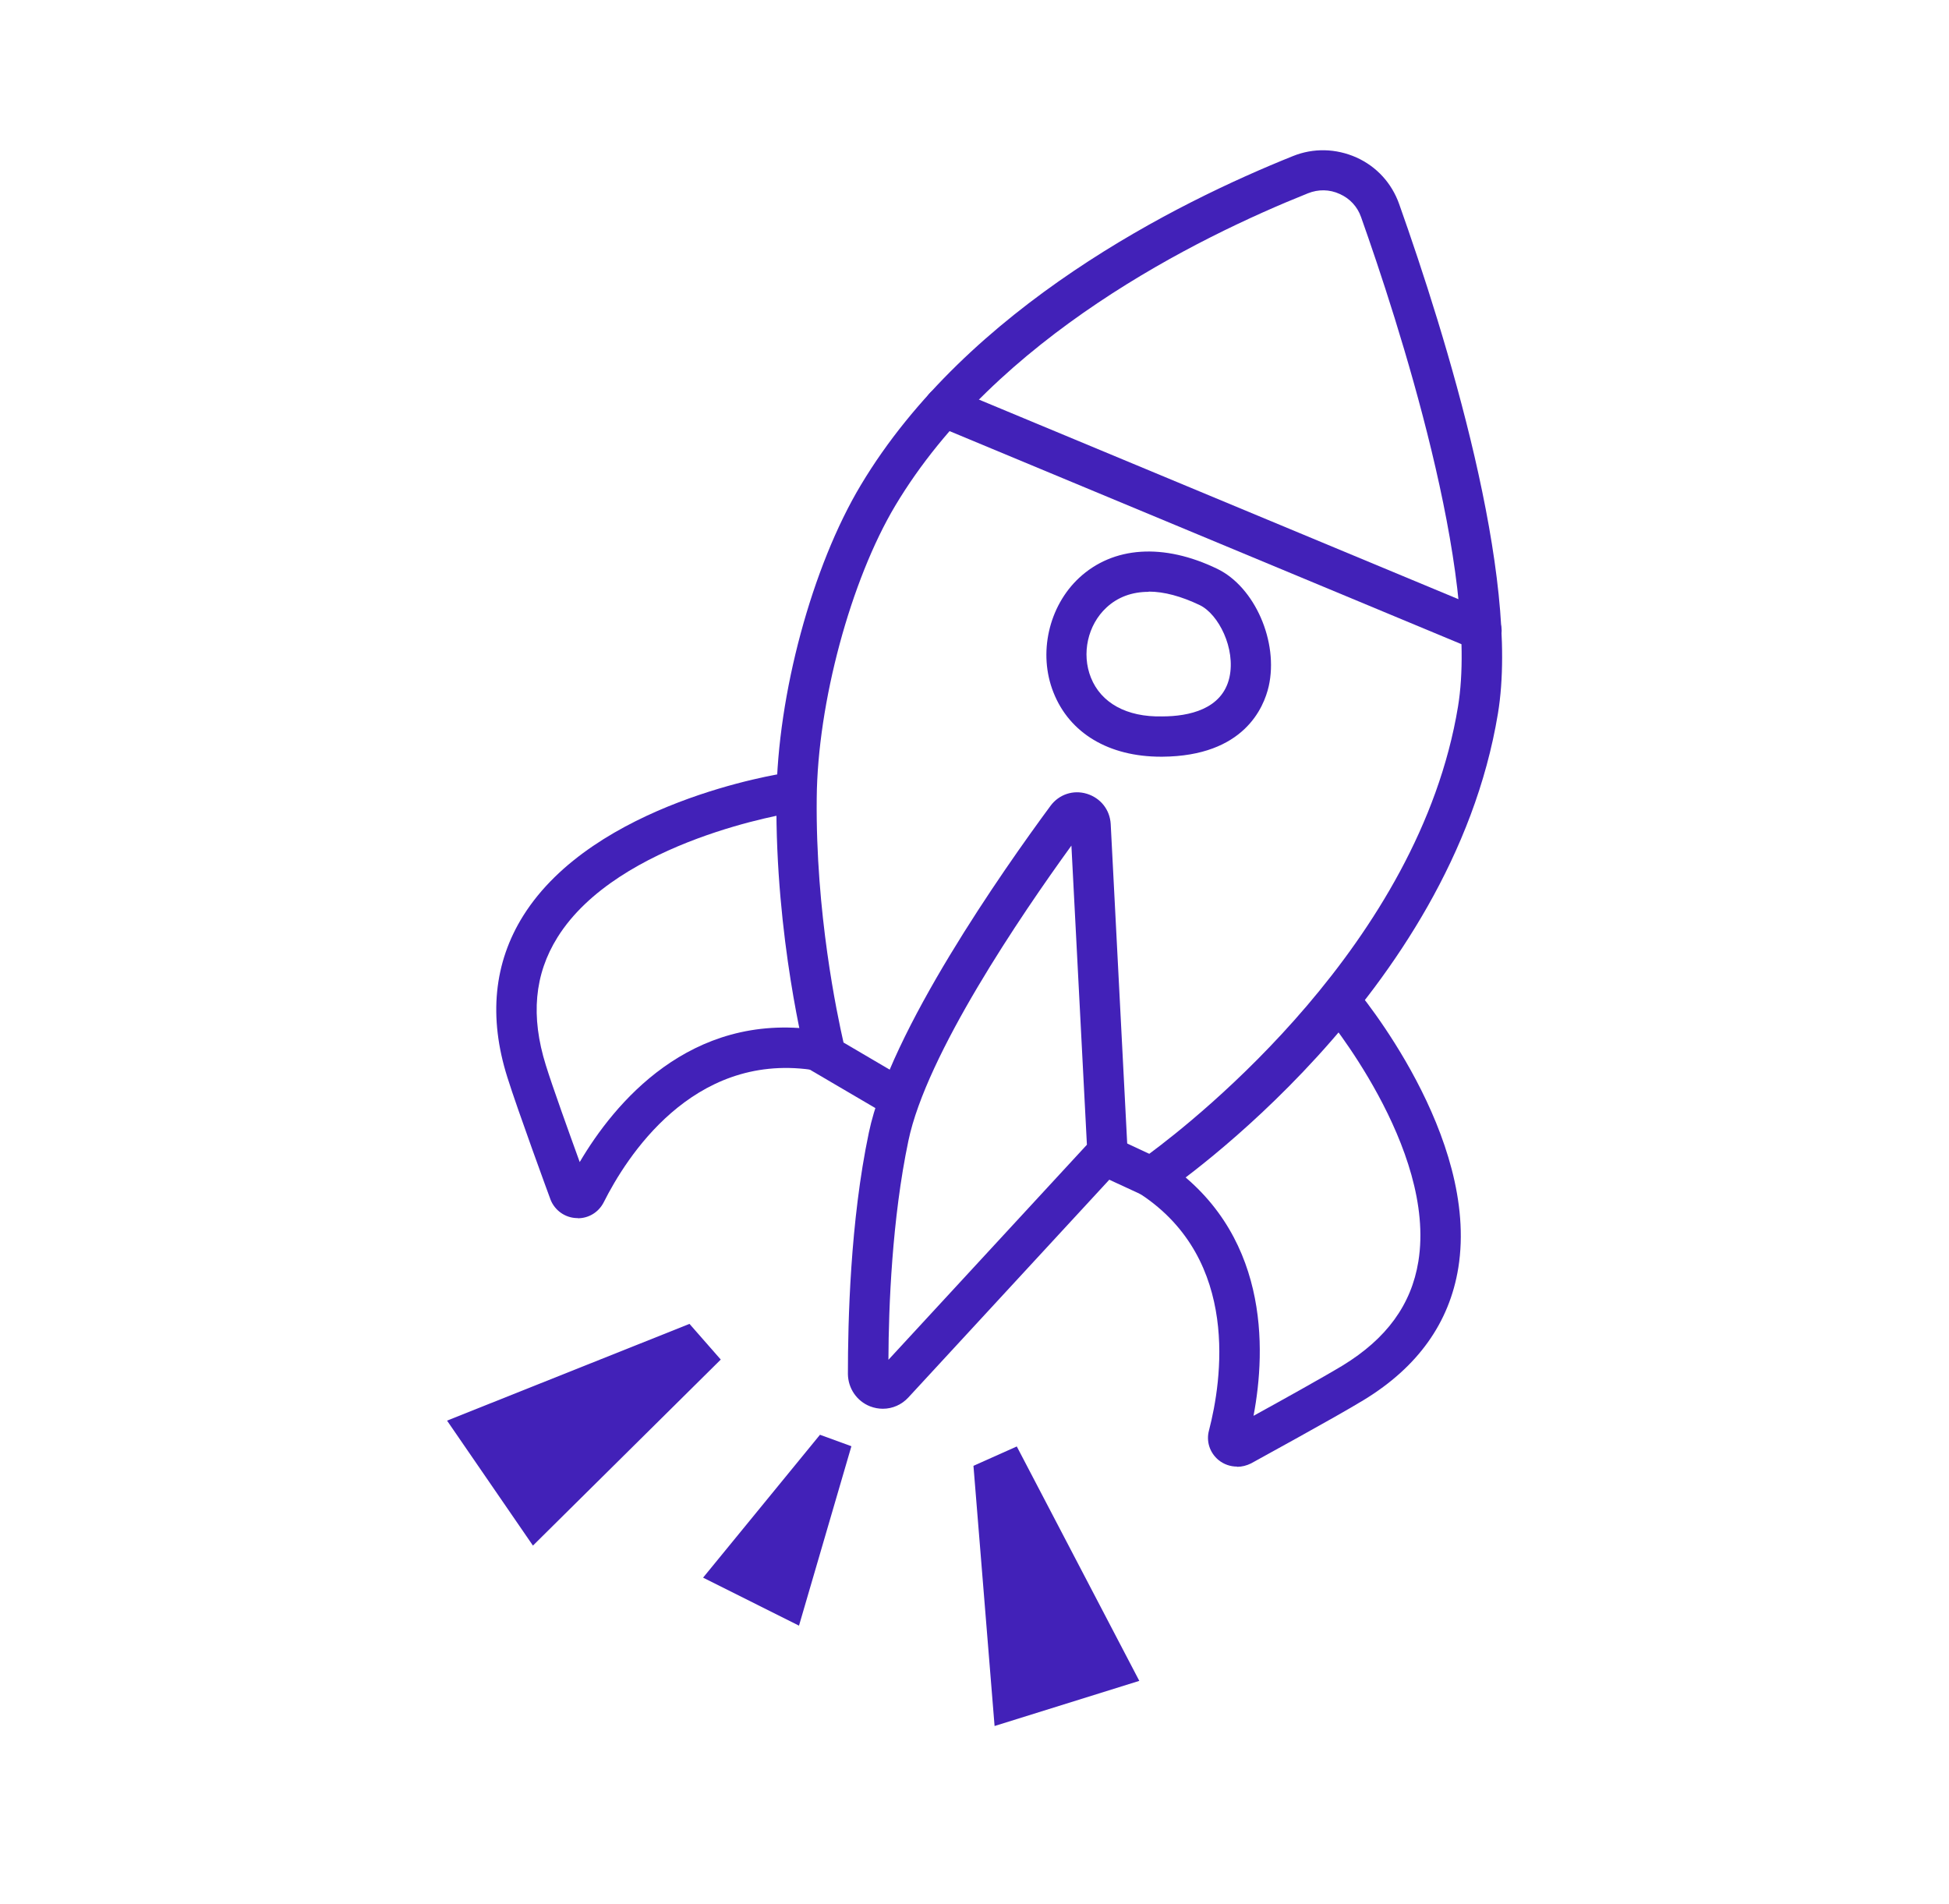
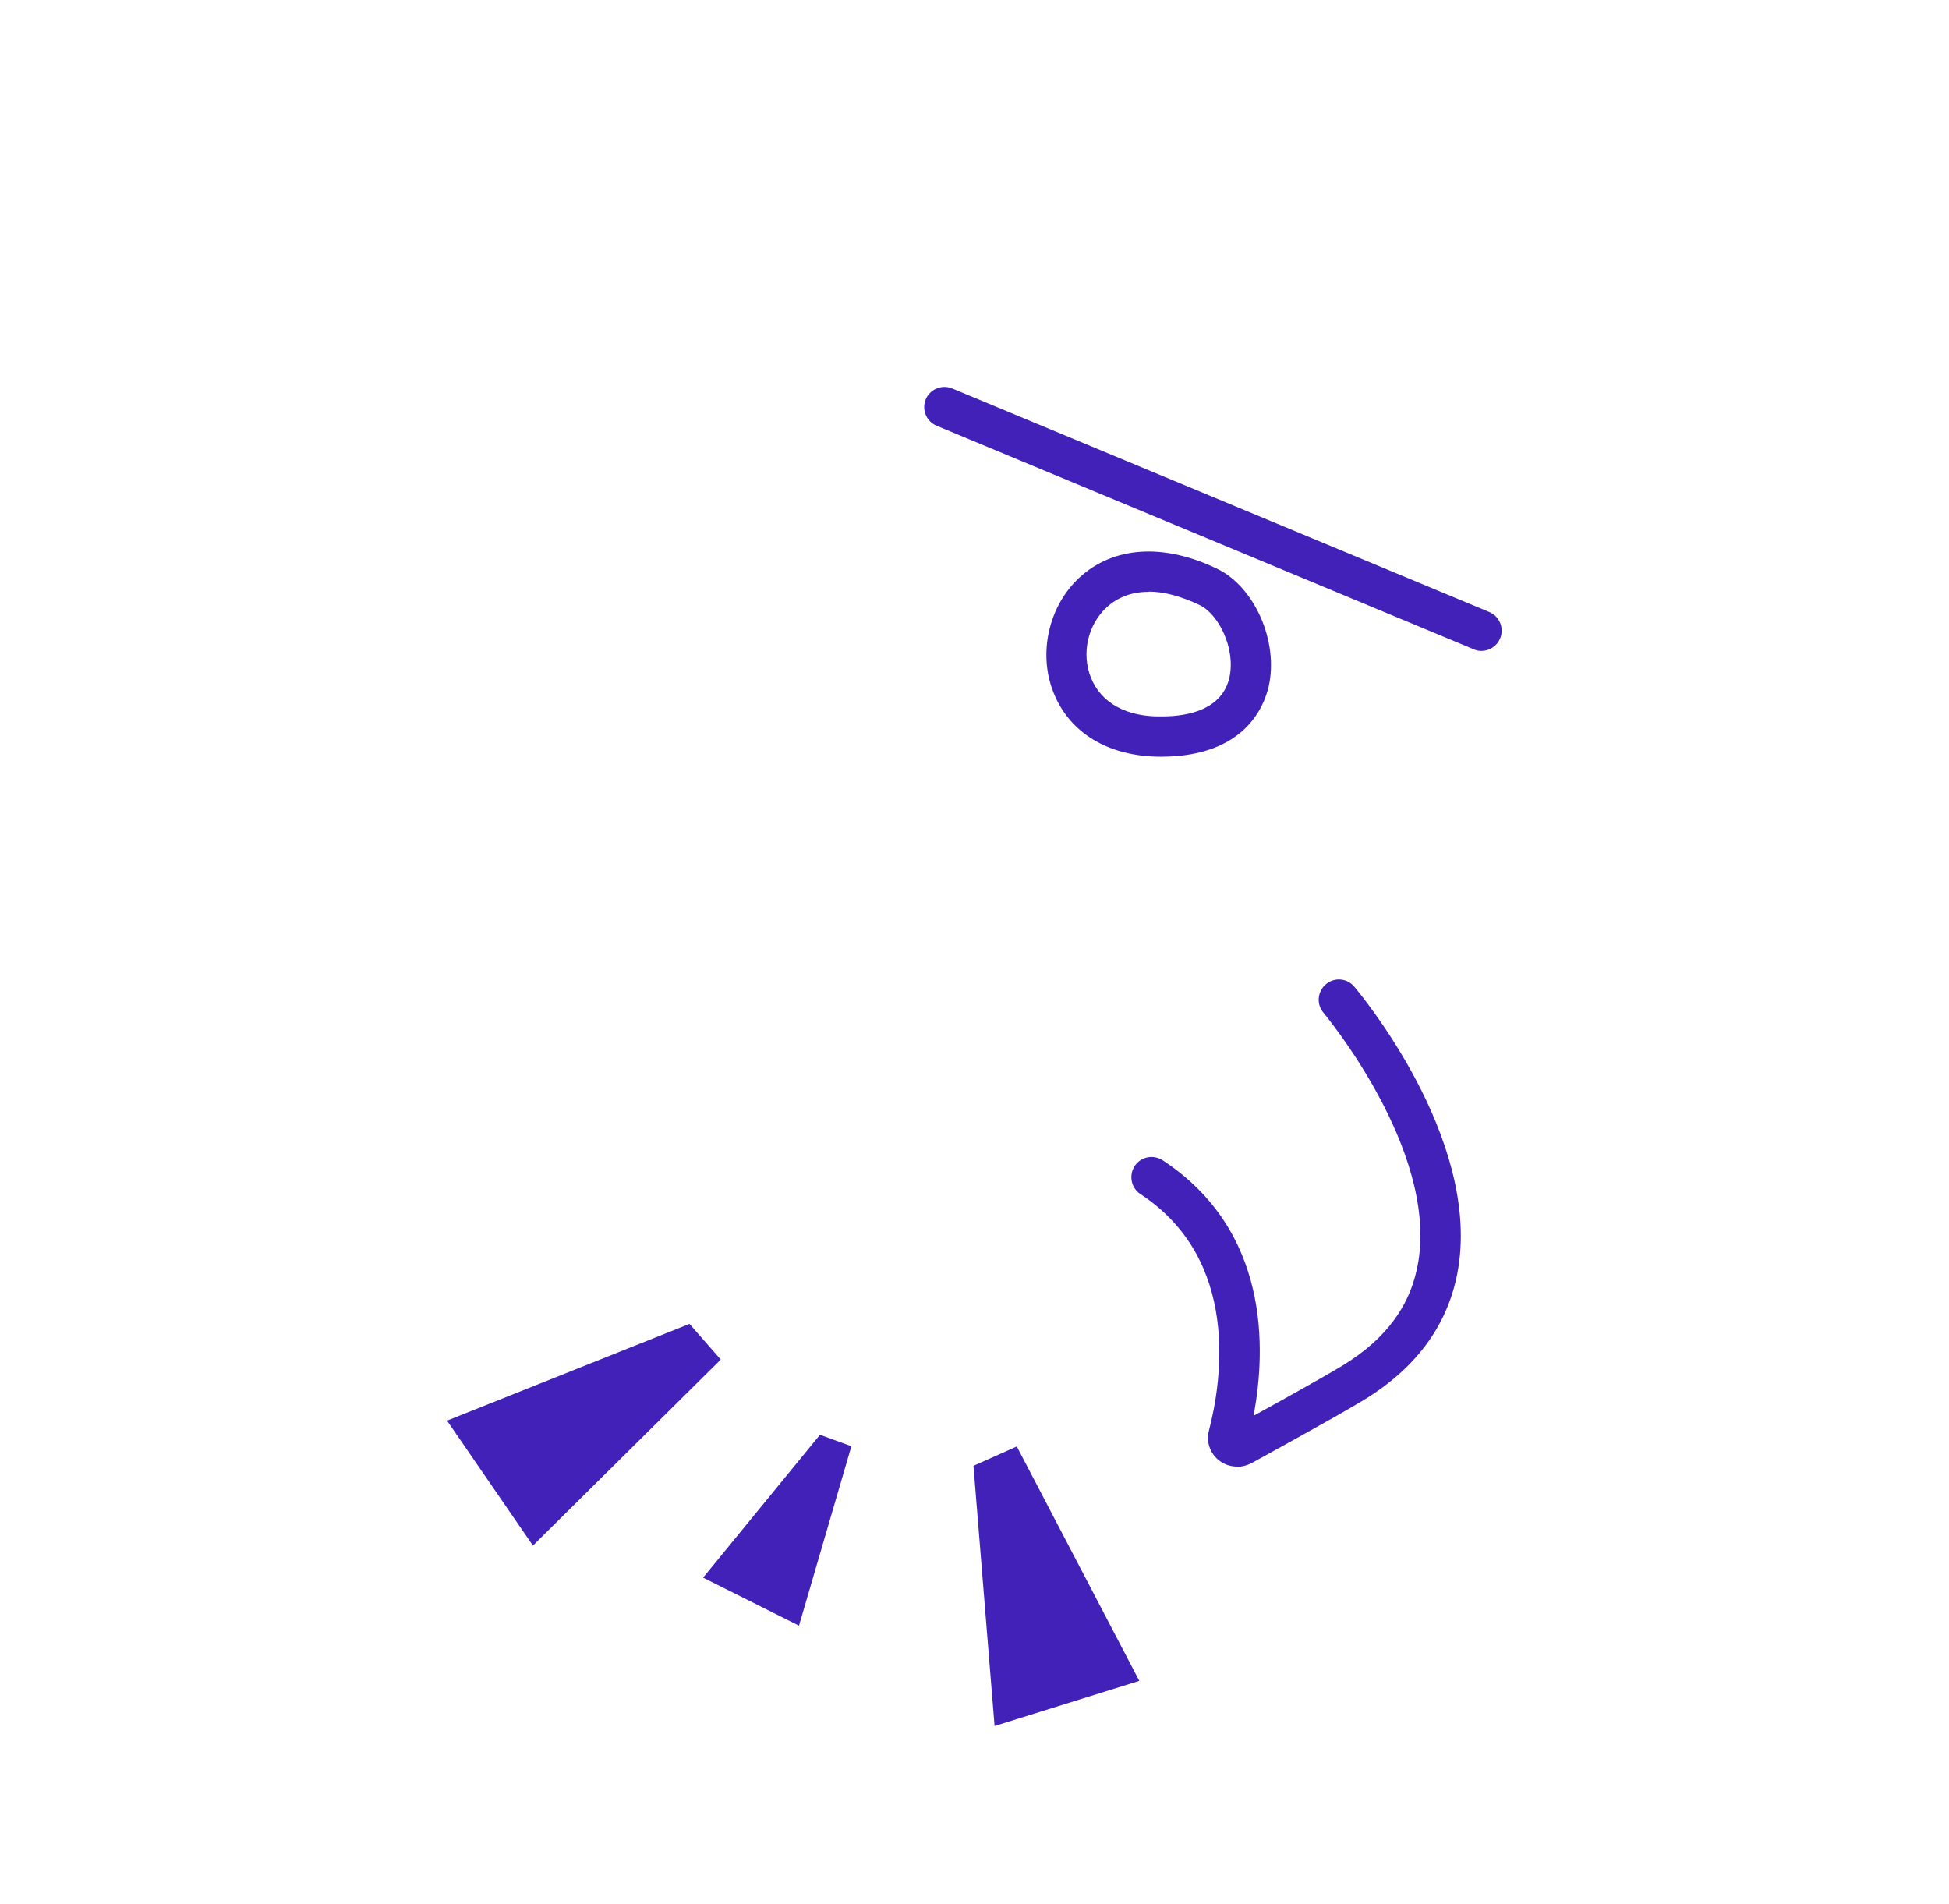
<svg xmlns="http://www.w3.org/2000/svg" width="43" height="42" viewBox="0 0 43 42" fill="none">
  <path d="M9.863 31.339L11.758 34.096L15.902 29.992L15.212 29.205L9.863 31.339Z" fill="#4221B8" />
  <path d="M21.943 38.076L25.136 37.08L22.433 31.909L21.477 32.336L21.943 38.076Z" fill="#4221B8" />
  <path d="M15.512 34.803L17.628 35.862L18.784 31.904L18.091 31.651L15.512 34.803Z" fill="#4221B8" />
-   <path d="M25.449 26.475L24.275 25.933C24.053 25.831 23.955 25.564 24.057 25.341C24.16 25.119 24.422 25.021 24.649 25.123L25.356 25.453C26.414 24.67 31.305 20.811 32.167 15.59C32.652 12.647 30.834 7.058 30.029 4.79C29.949 4.559 29.78 4.377 29.557 4.279C29.335 4.176 29.086 4.172 28.855 4.265C26.409 5.244 21.976 7.436 19.753 11.153C18.77 12.798 18.037 15.51 18.019 17.605C17.992 20.135 18.468 22.371 18.61 22.998L20.033 23.834C20.247 23.959 20.318 24.23 20.193 24.443C20.069 24.657 19.797 24.728 19.584 24.603L17.841 23.581L17.797 23.403C17.77 23.292 17.103 20.69 17.13 17.6C17.152 15.328 17.917 12.491 18.993 10.699C21.349 6.764 25.978 4.465 28.526 3.443C28.979 3.26 29.477 3.274 29.927 3.474C30.371 3.674 30.705 4.039 30.869 4.501C31.896 7.396 33.55 12.709 33.048 15.742C32.021 21.958 25.916 26.164 25.654 26.342L25.445 26.484L25.449 26.475Z" fill="#4221B8" />
  <path d="M27.291 32.353C27.145 32.353 27.003 32.304 26.887 32.211C26.691 32.051 26.607 31.797 26.674 31.553C26.954 30.473 27.372 27.796 25.162 26.342C24.957 26.208 24.899 25.933 25.033 25.724C25.166 25.519 25.442 25.461 25.651 25.595C28.012 27.146 27.936 29.757 27.656 31.233C28.239 30.913 29.199 30.379 29.626 30.121C30.591 29.53 31.138 28.783 31.293 27.827C31.698 25.328 29.221 22.371 29.199 22.34C29.039 22.153 29.066 21.873 29.252 21.713C29.439 21.553 29.719 21.575 29.879 21.766C29.991 21.9 32.641 25.066 32.174 27.969C31.978 29.179 31.28 30.157 30.093 30.881C29.444 31.277 27.678 32.238 27.603 32.282C27.505 32.331 27.398 32.358 27.296 32.358L27.291 32.353Z" fill="#4221B8" />
-   <path d="M19.476 31.077C19.383 31.077 19.29 31.06 19.196 31.024C18.903 30.909 18.712 30.628 18.707 30.313C18.707 29.166 18.756 26.947 19.169 24.986C19.636 22.749 22.126 19.201 23.176 17.778C23.362 17.525 23.678 17.418 23.98 17.511C24.283 17.605 24.487 17.863 24.505 18.178L24.887 25.577L20.041 30.828C19.894 30.988 19.69 31.077 19.481 31.077H19.476ZM23.638 18.654C22.522 20.193 20.437 23.261 20.041 25.168C19.681 26.884 19.605 28.823 19.601 29.997L23.98 25.253L23.638 18.654Z" fill="#4221B8" />
  <path d="M32.683 14.359C32.625 14.359 32.568 14.35 32.514 14.323L20.665 9.392C20.438 9.299 20.331 9.036 20.424 8.81C20.518 8.583 20.78 8.476 21.007 8.569L32.857 13.501C33.083 13.594 33.19 13.856 33.097 14.083C33.026 14.252 32.861 14.359 32.688 14.359H32.683Z" fill="#4221B8" />
  <path d="M25.616 16.693C24.465 16.693 23.598 16.177 23.242 15.275C22.9 14.416 23.135 13.376 23.807 12.749C24.558 12.051 25.67 11.975 26.857 12.549C27.684 12.949 28.213 14.159 27.991 15.141C27.884 15.604 27.448 16.68 25.643 16.693H25.621H25.616ZM25.341 13.056C24.976 13.056 24.66 13.171 24.411 13.403C23.998 13.785 23.856 14.421 24.069 14.95C24.291 15.506 24.856 15.822 25.639 15.804C26.23 15.804 26.964 15.648 27.124 14.946C27.266 14.305 26.884 13.549 26.47 13.349C26.061 13.154 25.683 13.051 25.345 13.051L25.341 13.056Z" fill="#4221B8" />
-   <path d="M12.745 26.871C12.745 26.871 12.727 26.871 12.718 26.871C12.465 26.862 12.243 26.702 12.149 26.471C12.114 26.377 11.42 24.488 11.193 23.763C10.775 22.438 10.895 21.237 11.544 20.201C13.105 17.711 17.183 17.071 17.356 17.049C17.605 17.018 17.823 17.182 17.863 17.422C17.898 17.667 17.734 17.889 17.489 17.929C17.449 17.933 13.639 18.534 12.3 20.677C11.789 21.495 11.705 22.42 12.043 23.5C12.189 23.972 12.563 25.008 12.79 25.635C13.55 24.345 15.217 22.322 18.014 22.718C18.259 22.753 18.428 22.976 18.392 23.22C18.356 23.465 18.134 23.634 17.89 23.598C15.271 23.234 13.821 25.524 13.319 26.524C13.207 26.742 12.99 26.875 12.749 26.875L12.745 26.871Z" fill="#4221B8" />
</svg>